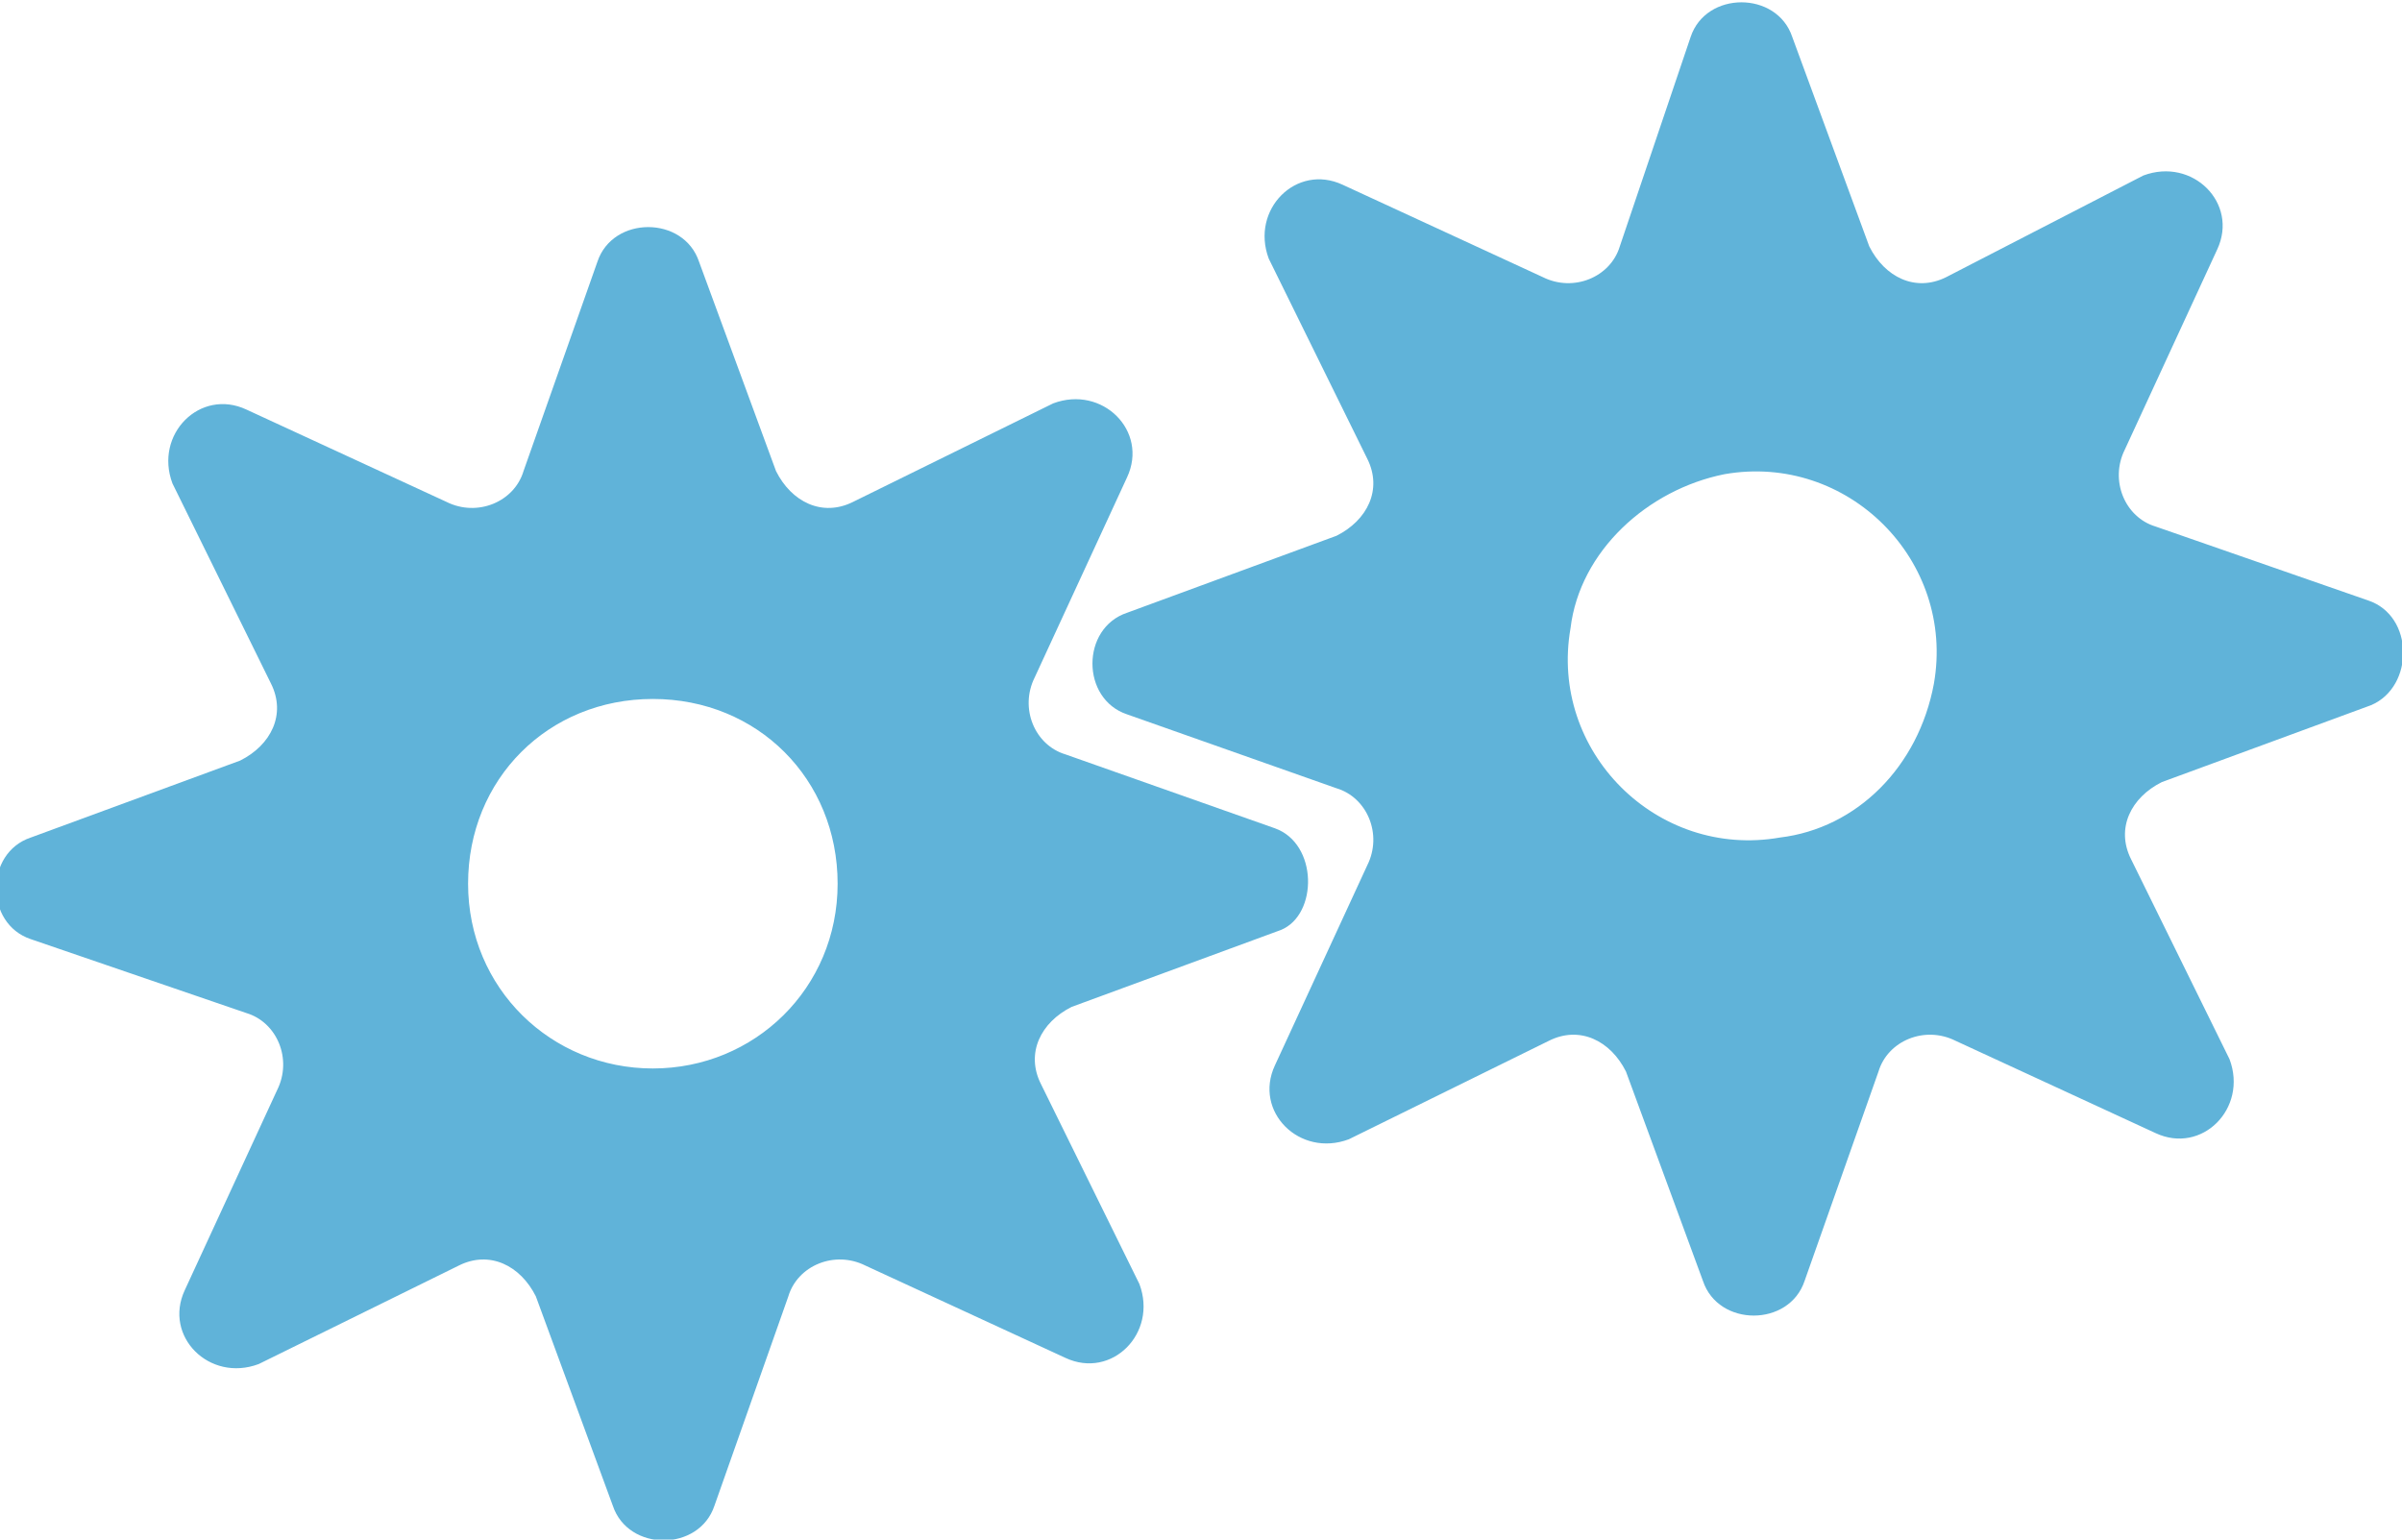
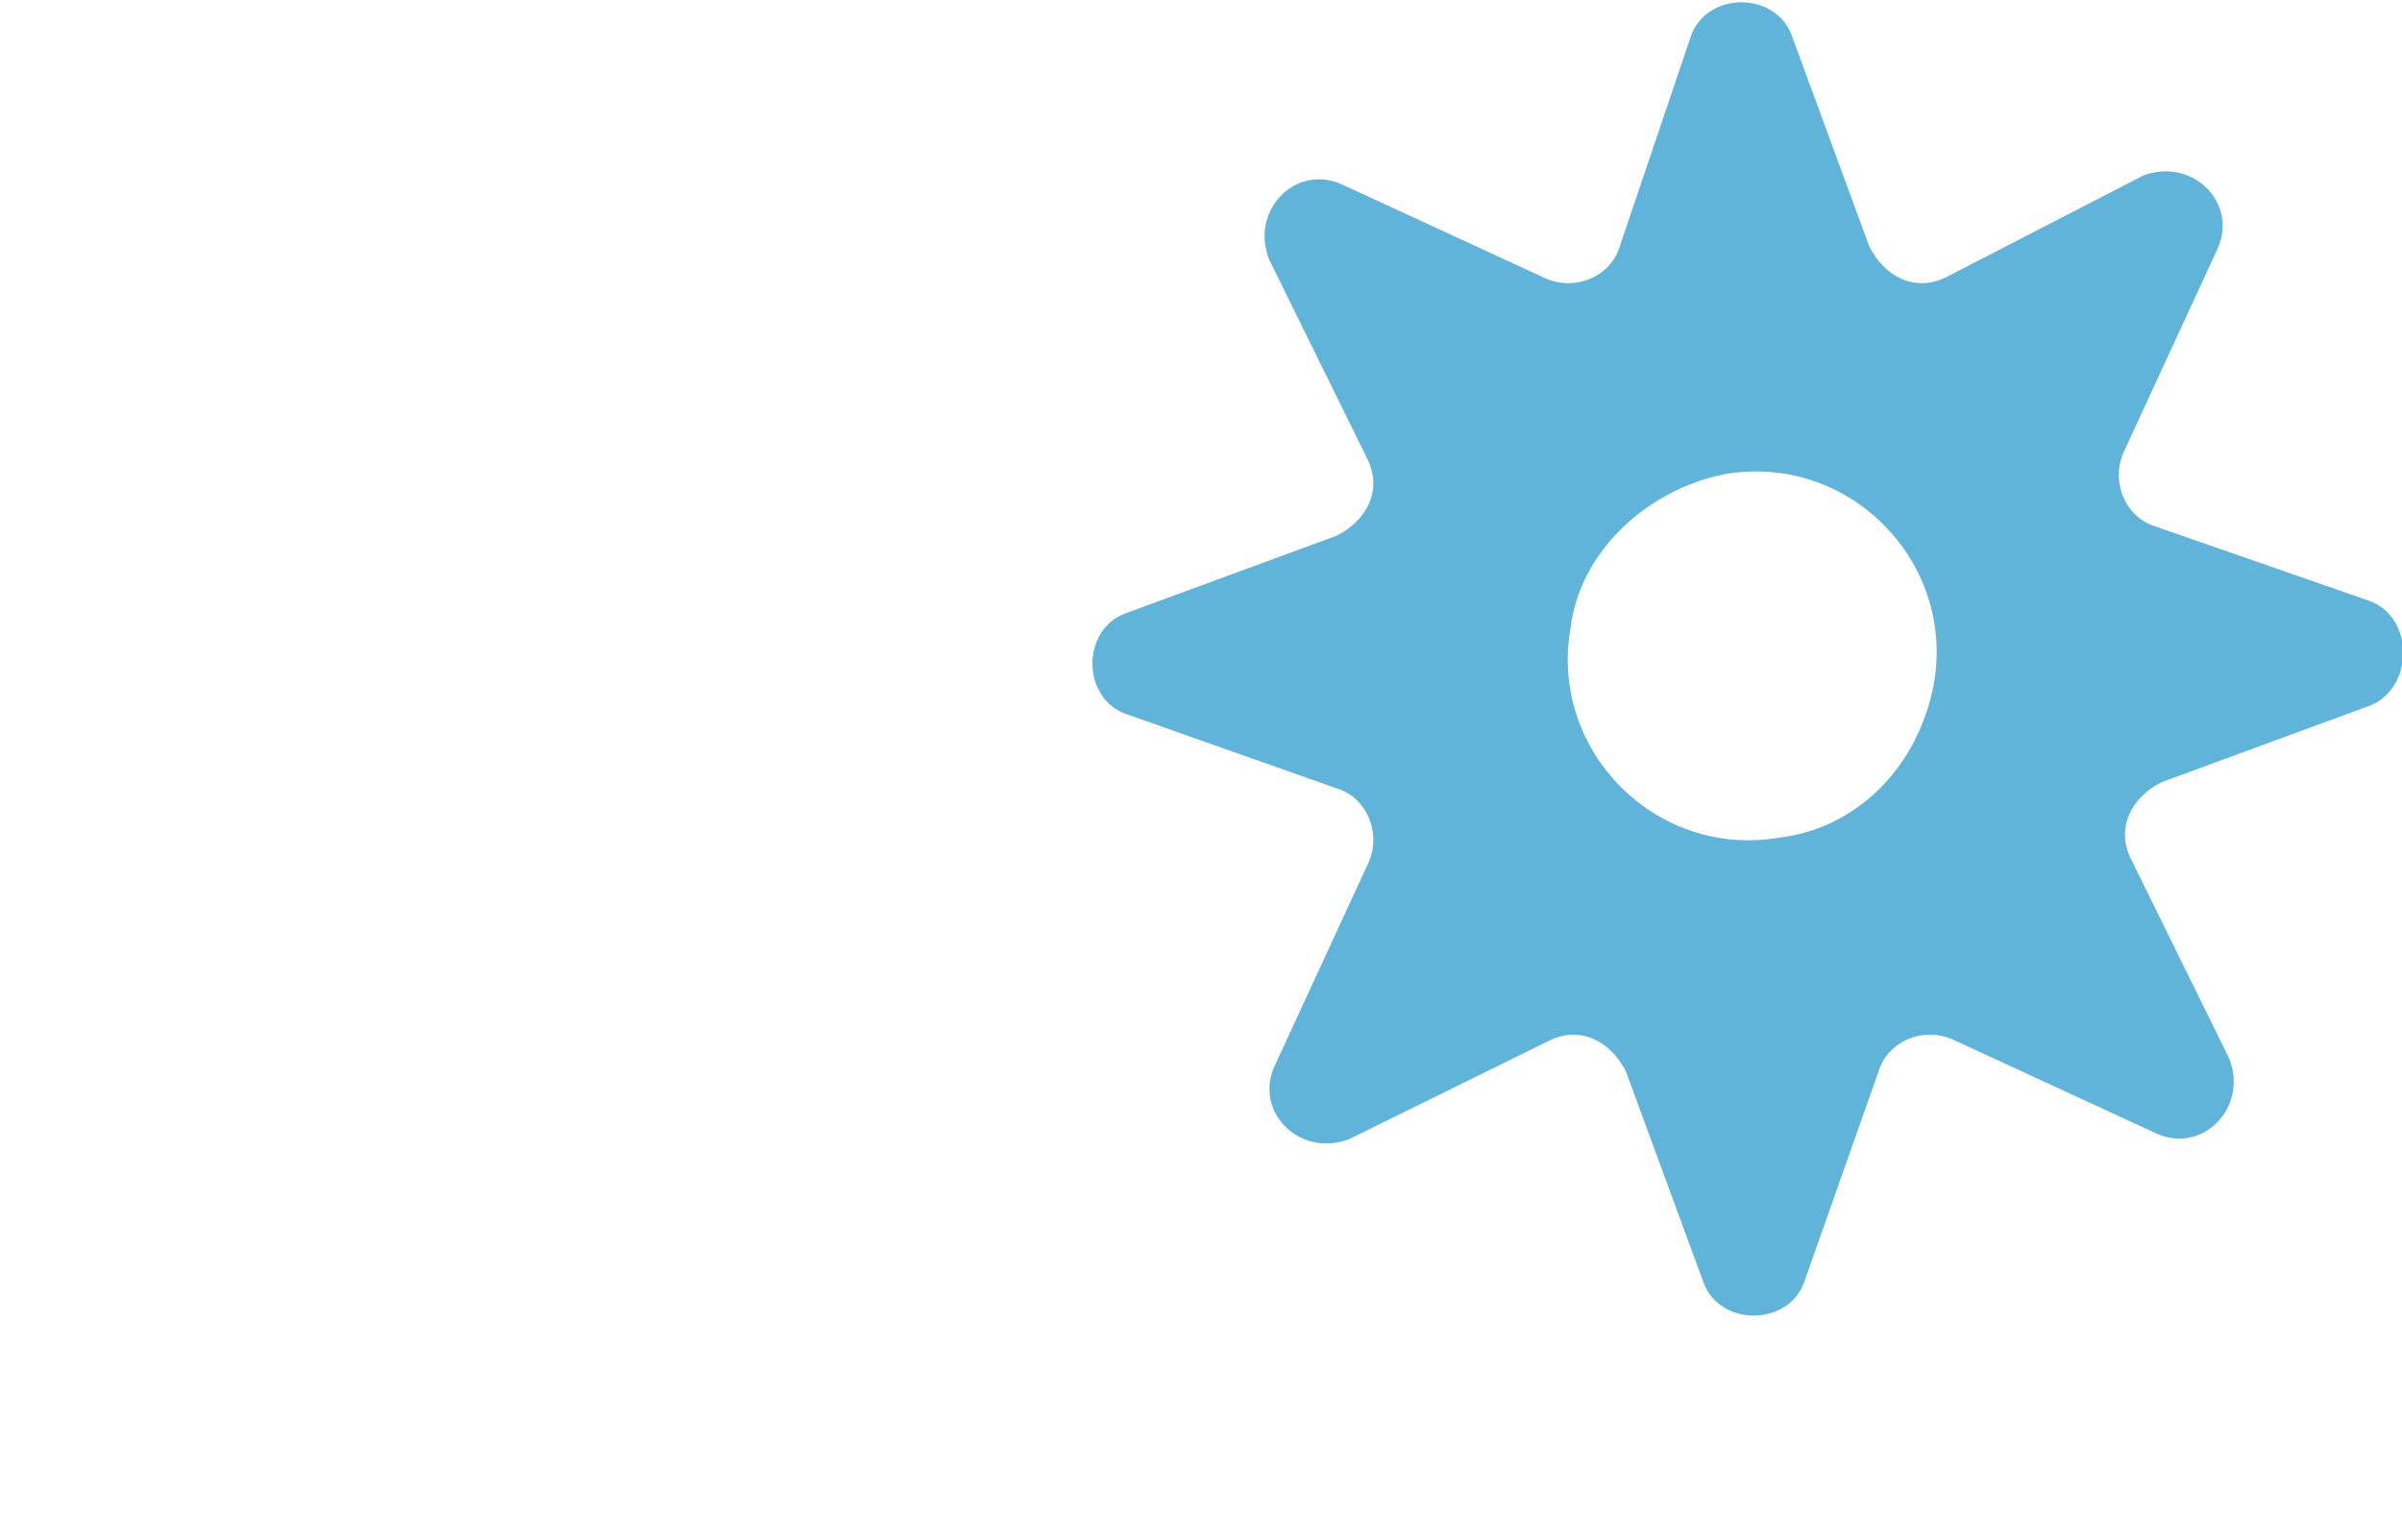
<svg xmlns="http://www.w3.org/2000/svg" version="1.1" id="Layer_1" x="0px" y="0px" width="78px" height="50px" viewBox="0 0 78 50" style="enable-background:new 0 0 78 50;" xml:space="preserve">
  <style type="text/css">
	.st0{fill:#60B3D9;}
</style>
  <g>
    <path class="st0" d="M76.9,19.5L70,17.1c-1-0.3-1.5-1.5-1-2.5l3-6.5c0.7-1.5-0.8-3-2.4-2.4L63.2,9c-1,0.5-2,0-2.5-1l-2.5-6.8   c-0.5-1.5-2.8-1.5-3.3,0L52.6,8c-0.3,1-1.5,1.5-2.5,1l-6.5-3c-1.5-0.7-3,0.8-2.4,2.4l3.2,6.5c0.5,1,0,2-1,2.5l-6.8,2.5   c-1.5,0.5-1.5,2.8,0,3.3l6.8,2.4c1,0.3,1.5,1.5,1,2.5l-3,6.5c-0.7,1.5,0.8,3,2.4,2.4l6.5-3.2c1-0.5,2,0,2.5,1l2.5,6.8   c0.5,1.5,2.8,1.5,3.3,0l2.4-6.8c0.3-1,1.5-1.5,2.5-1l6.5,3c1.5,0.7,3-0.8,2.4-2.4l-3.2-6.5c-0.5-1,0-2,1-2.5l6.8-2.5   C78.4,22.3,78.4,20,76.9,19.5z M57.8,27.2c-4,0.7-7.5-2.8-6.8-6.8c0.3-2.5,2.5-4.5,5-5c4-0.7,7.5,2.8,6.8,6.8   C62.3,24.9,60.3,26.9,57.8,27.2z" />
-     <path class="st0" d="M41.4,26.9l-6.8-2.4c-1-0.3-1.5-1.5-1-2.5l3-6.5c0.7-1.5-0.8-3-2.4-2.4l-6.5,3.2c-1,0.5-2,0-2.5-1l-2.5-6.8   c-0.5-1.5-2.8-1.5-3.3,0l-2.4,6.8c-0.3,1-1.5,1.5-2.5,1l-6.5-3c-1.5-0.7-3,0.8-2.4,2.4l3.2,6.5c0.5,1,0,2-1,2.5l-6.8,2.5   c-1.5,0.5-1.5,2.8,0,3.3L8,32.9c1,0.3,1.5,1.5,1,2.5l-3,6.5c-0.7,1.5,0.8,3,2.4,2.4l6.5-3.2c1-0.5,2,0,2.5,1l2.5,6.8   c0.5,1.5,2.8,1.5,3.3,0l2.4-6.8c0.3-1,1.5-1.5,2.5-1l6.5,3c1.5,0.7,3-0.8,2.4-2.4l-3.2-6.5c-0.5-1,0-2,1-2.5l6.8-2.5   C42.8,29.7,42.8,27.4,41.4,26.9z M21.2,34.7c-3.3,0-6-2.6-6-6s2.6-6,6-6s6,2.6,6,6S24.5,34.7,21.2,34.7z" />
  </g>
</svg>